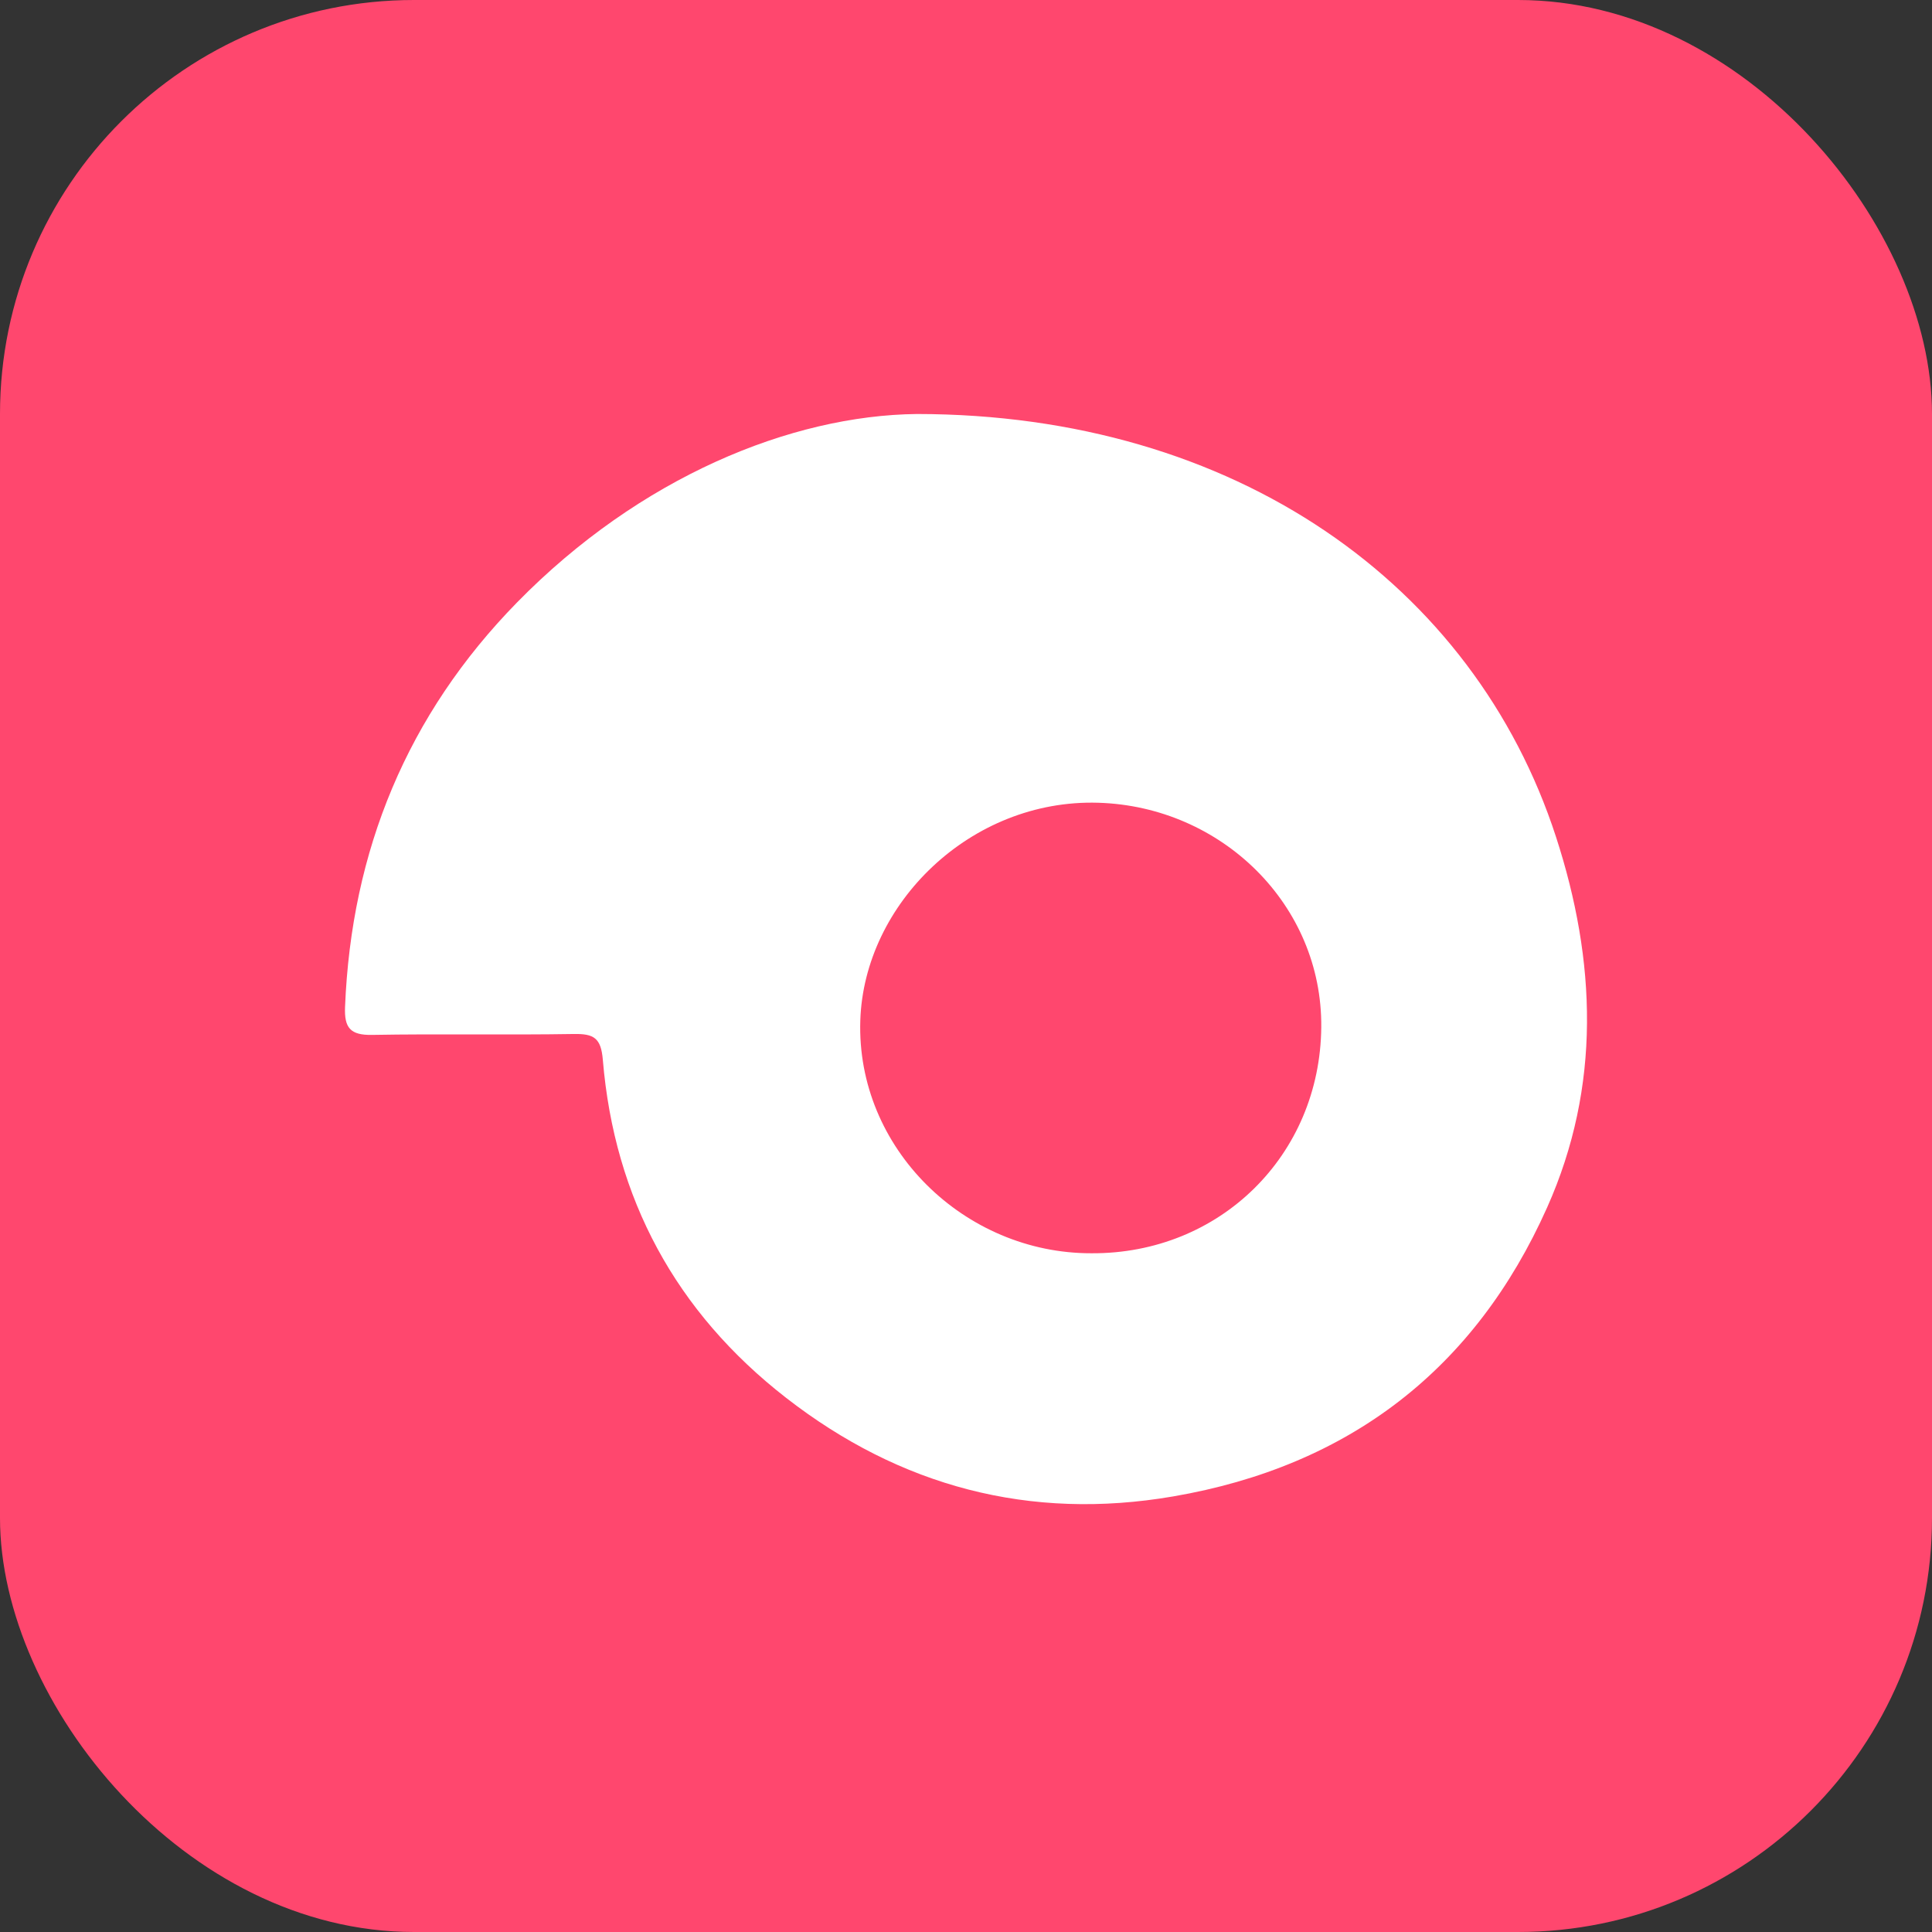
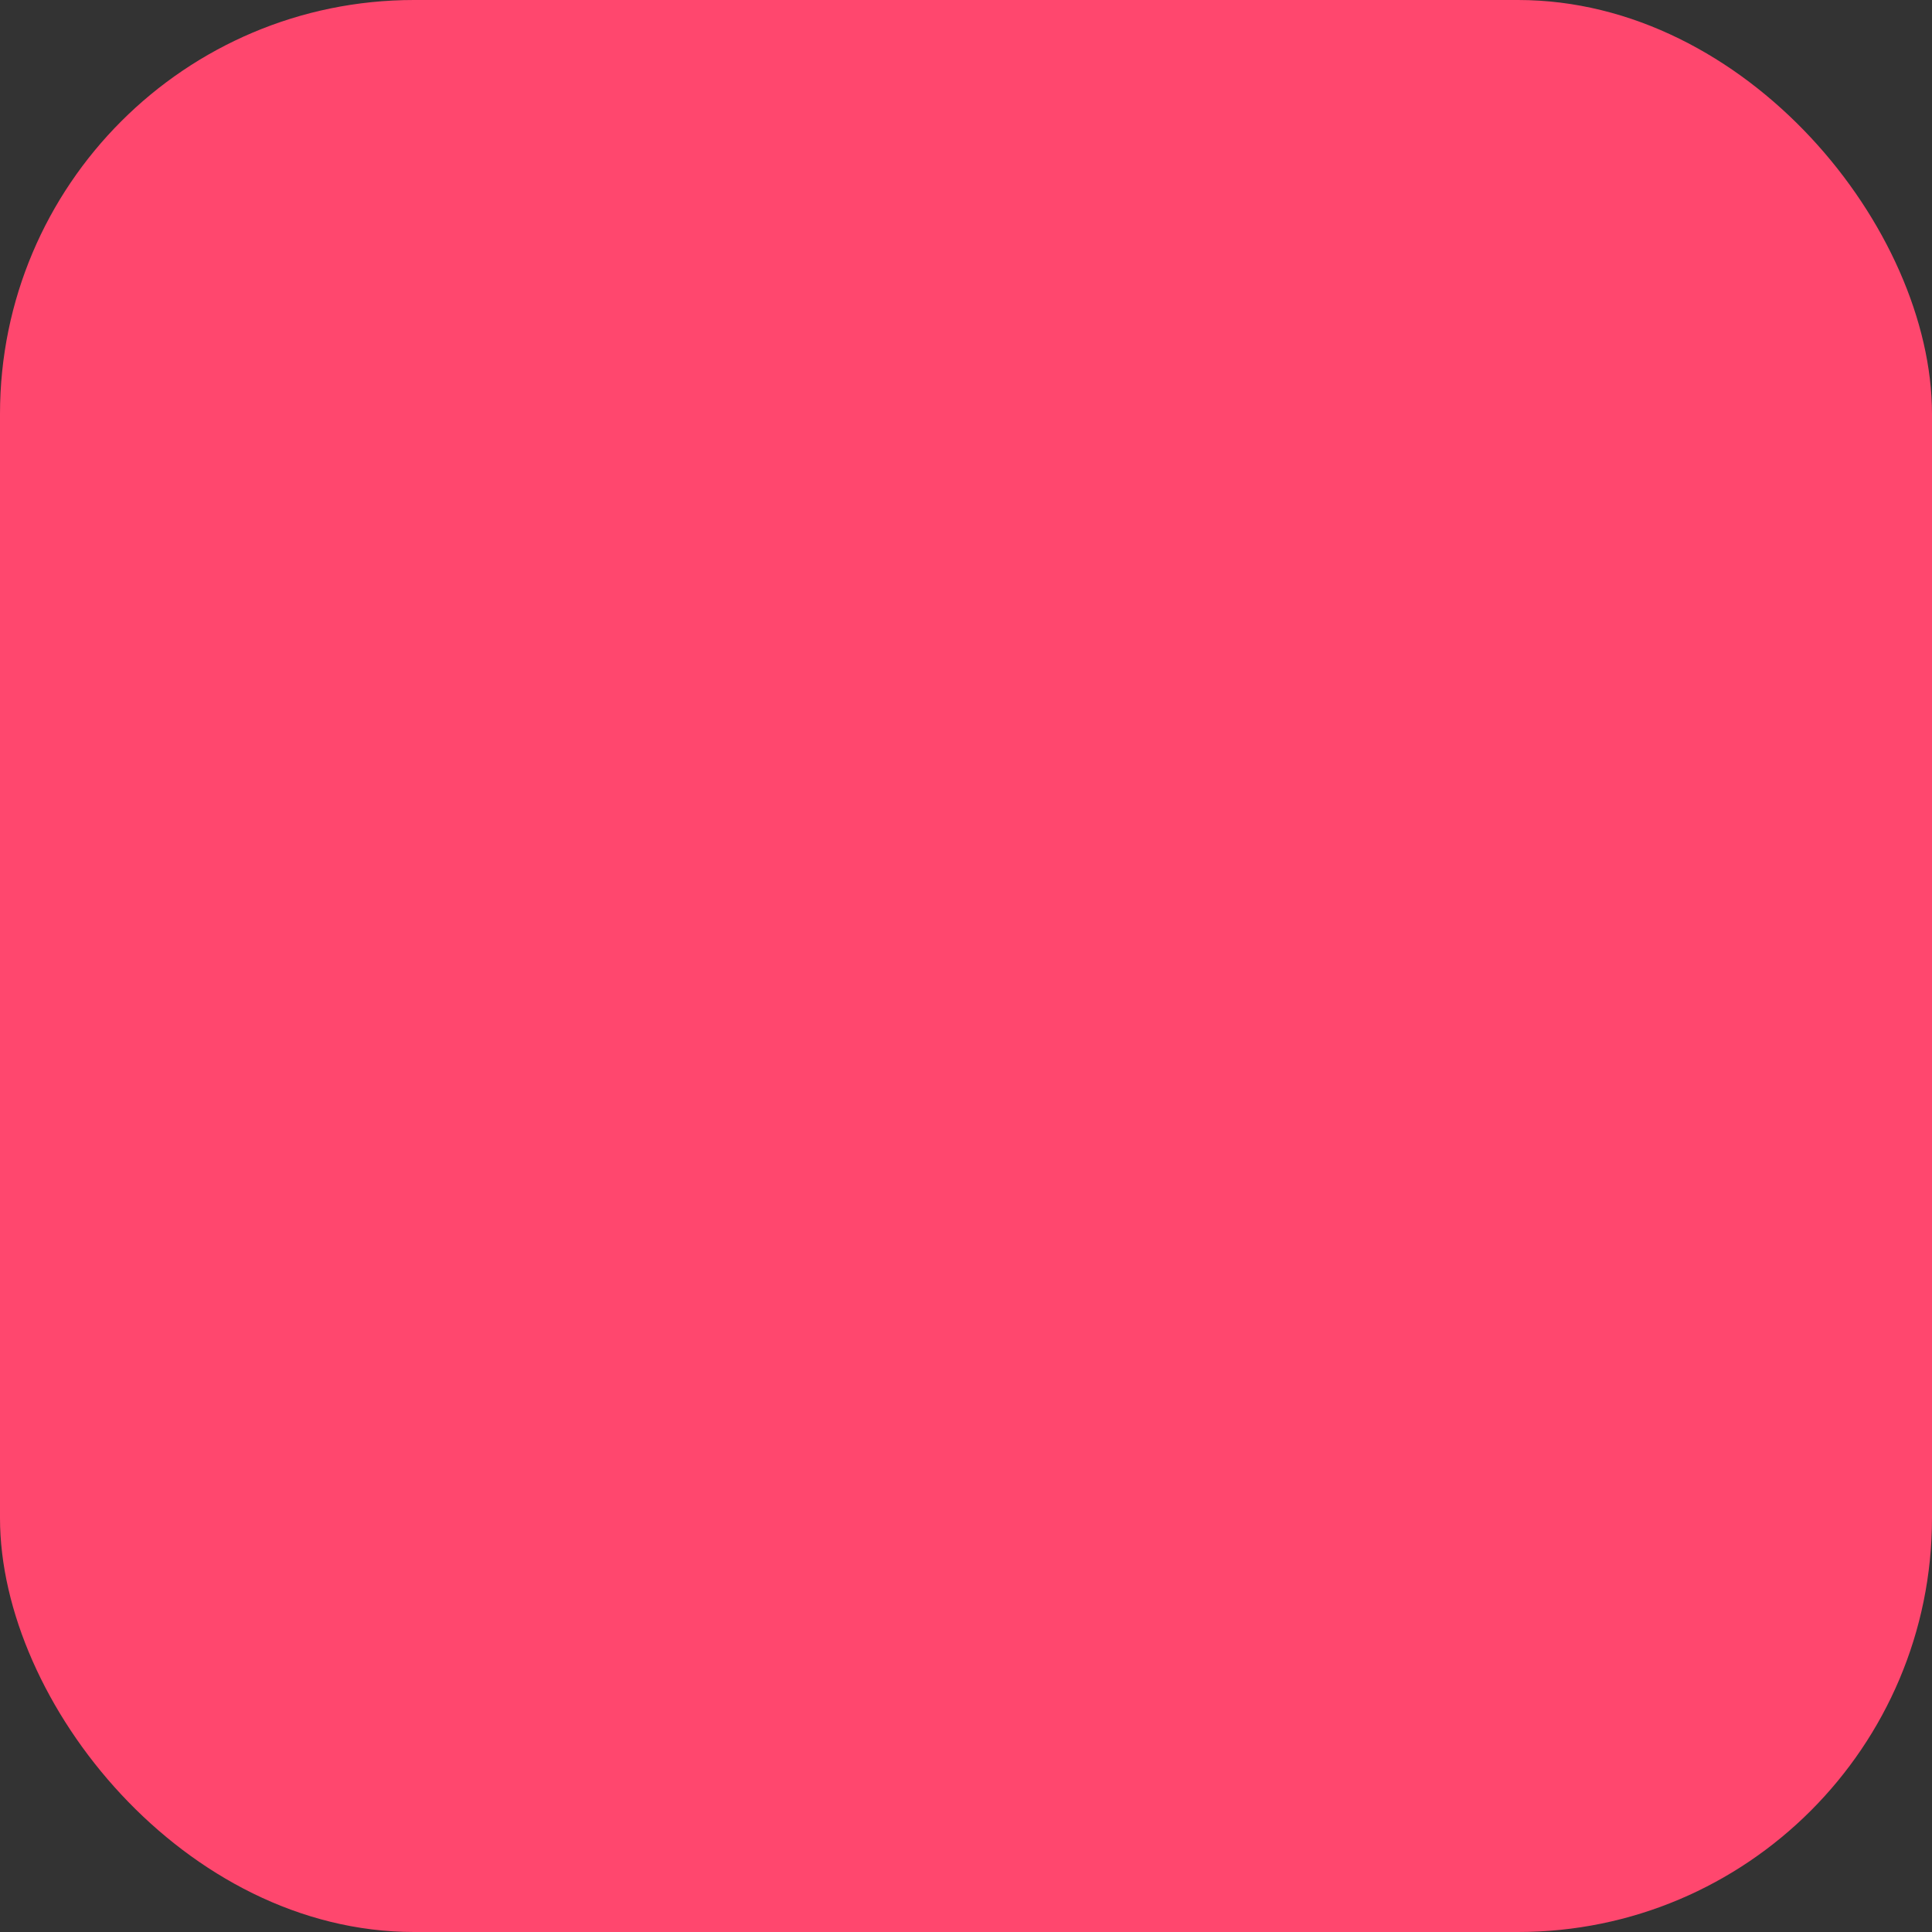
<svg xmlns="http://www.w3.org/2000/svg" width="140" height="140" viewBox="0 0 140 140" fill="none">
  <rect x="0" y="0" width="140" height="140" fill="#333333" stroke="none" />
  <rect width="140" height="140" rx="30" fill="#FF476E" />
  <g clip-path="url(#clip0_811_34)">
-     <path d="M66.451 30C89.517 30.021 106.809 42.351 112.755 60.647C115.671 69.619 116.04 78.698 112.111 87.498C106.882 99.214 97.766 106.248 85.008 108.437C74.62 110.222 65.215 107.709 56.966 101.294C48.973 95.08 44.519 86.842 43.683 76.793C43.552 75.22 43.039 74.903 41.584 74.927C36.709 75.008 31.831 74.906 26.956 74.993C25.378 75.021 24.945 74.47 25.003 72.982C25.455 61.651 29.503 51.789 37.471 43.651C46.364 34.575 57.31 30.1 66.451 30ZM79.081 90.816C88.388 90.876 95.661 83.724 95.744 74.431C95.823 65.579 88.538 58.439 79.581 58.17C70.337 57.892 62.613 65.489 62.341 73.947C62.042 83.216 69.901 90.831 79.078 90.816H79.081Z" fill="white" />
-   </g>
+     </g>
  <defs>
    <clipPath id="clip0_811_34">
      <rect width="90" height="79" fill="white" transform="translate(25 30)" />
    </clipPath>
  </defs>
</svg>